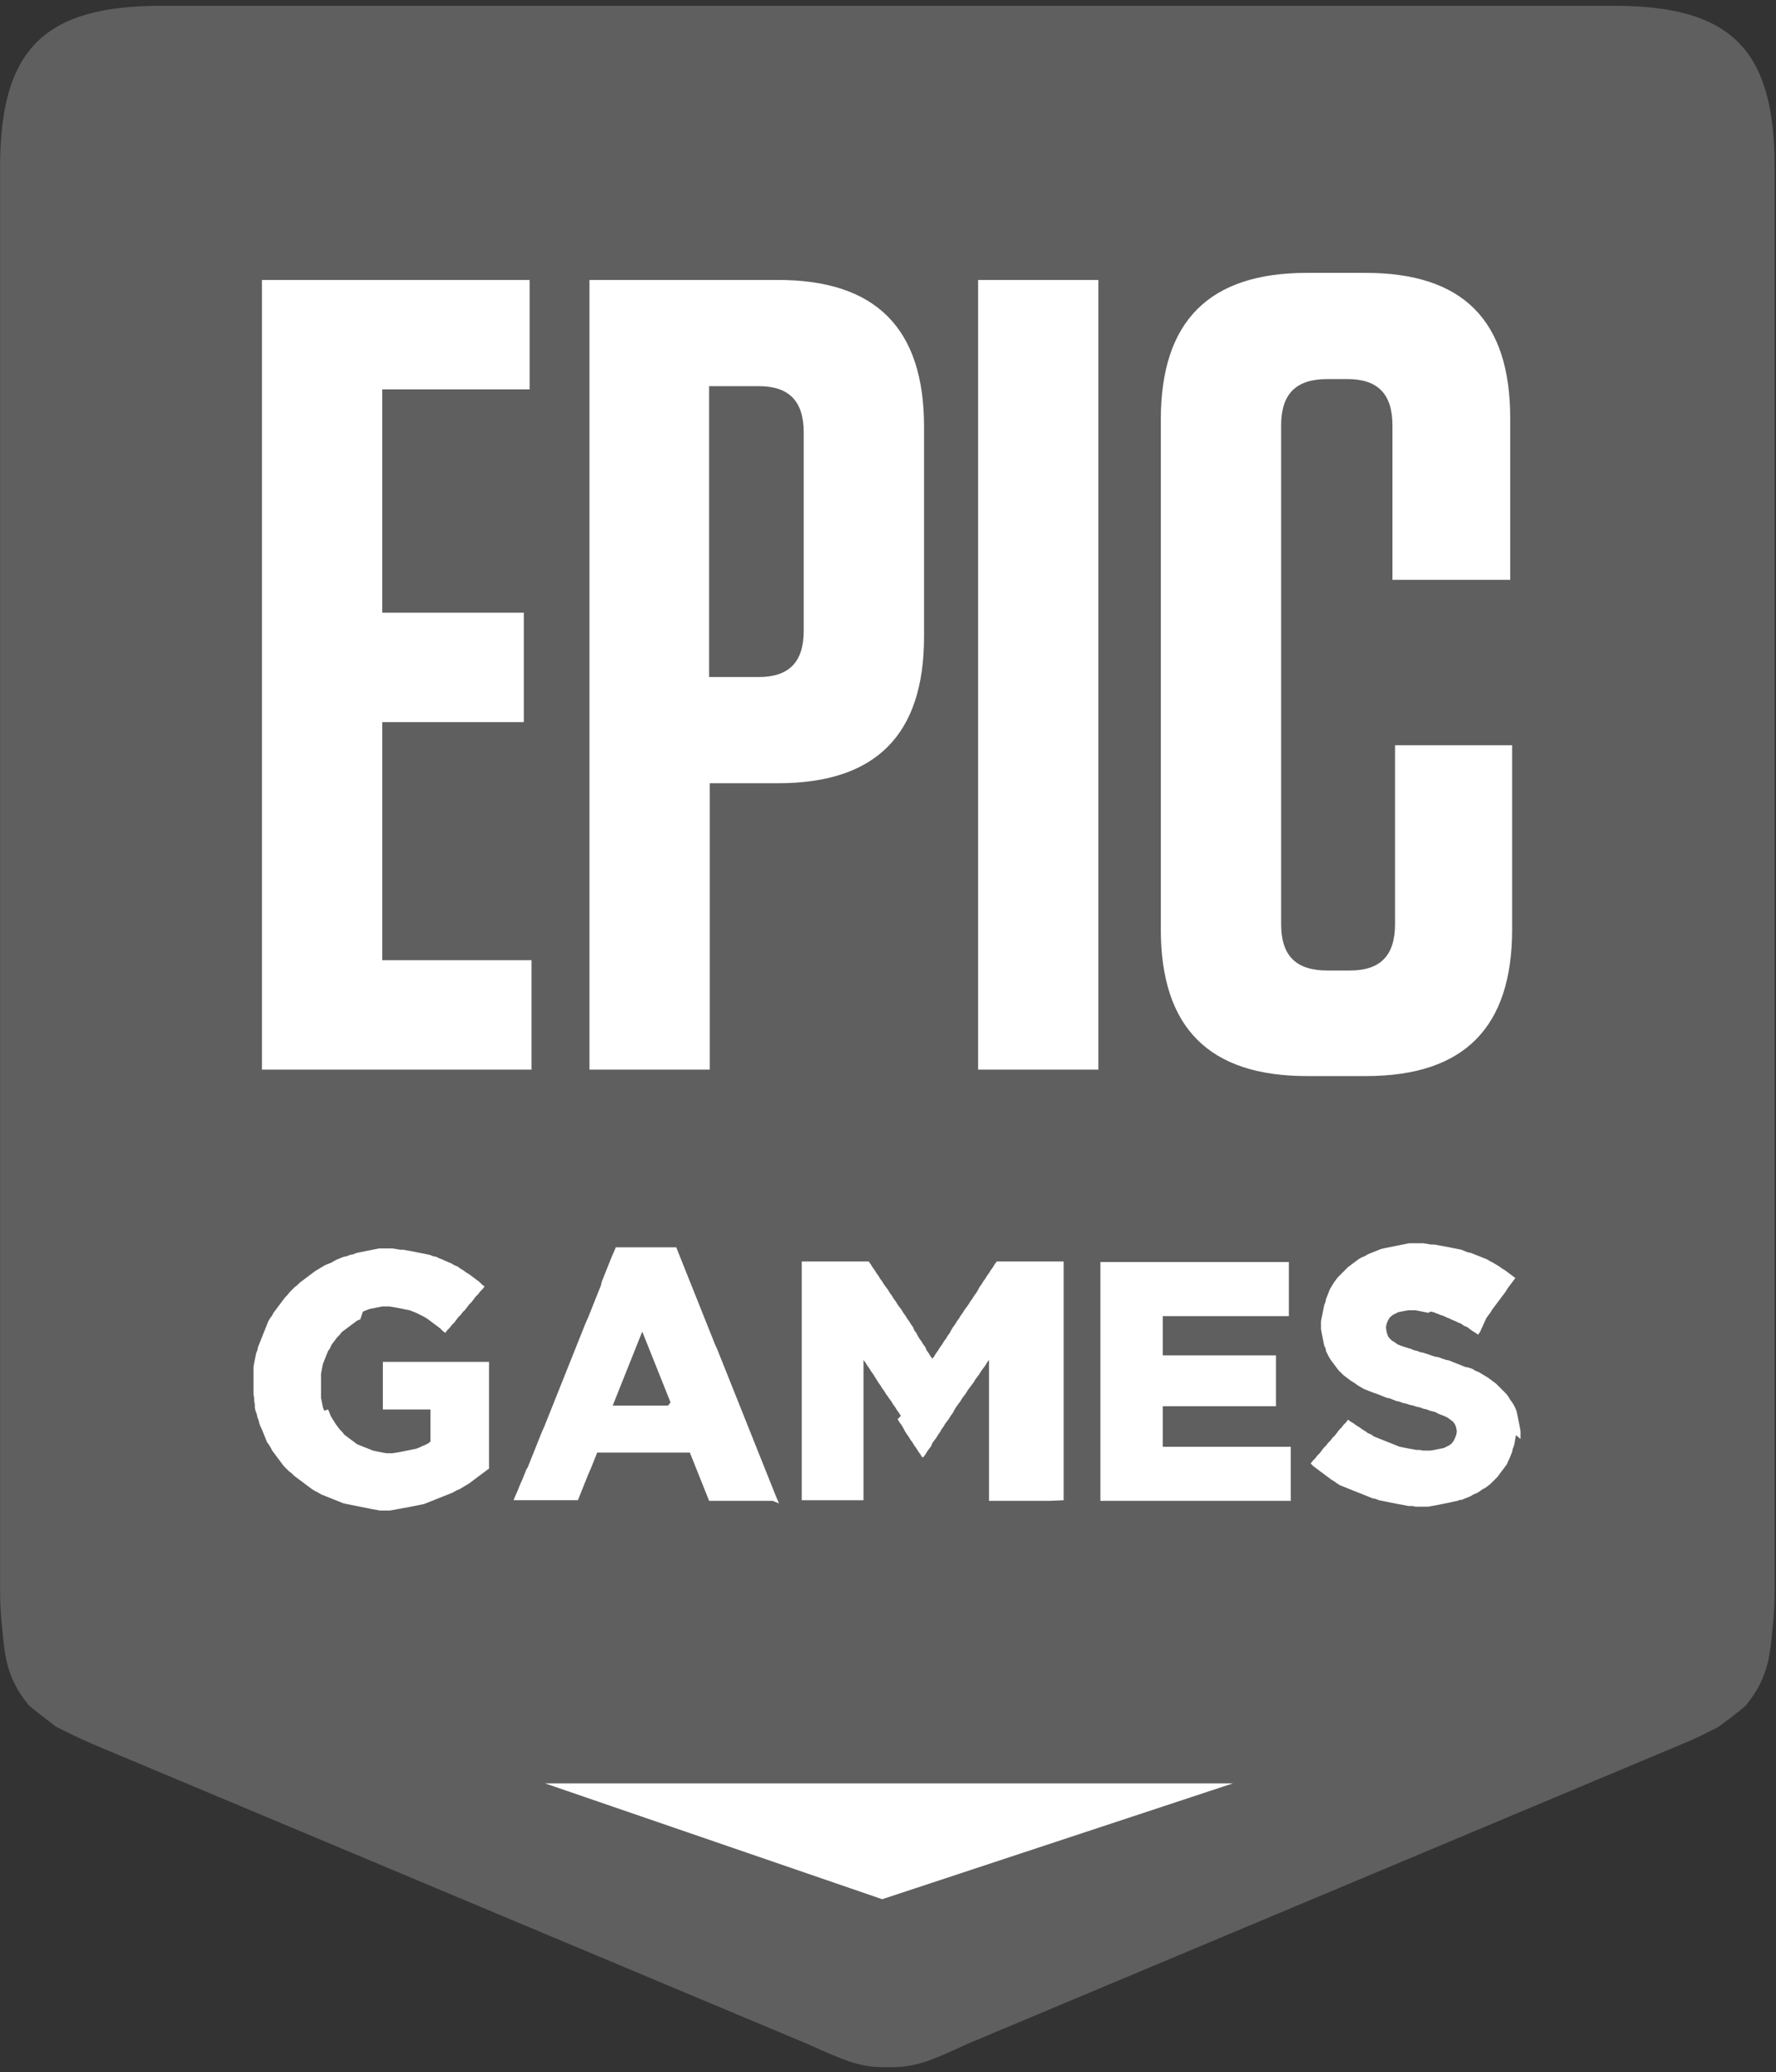
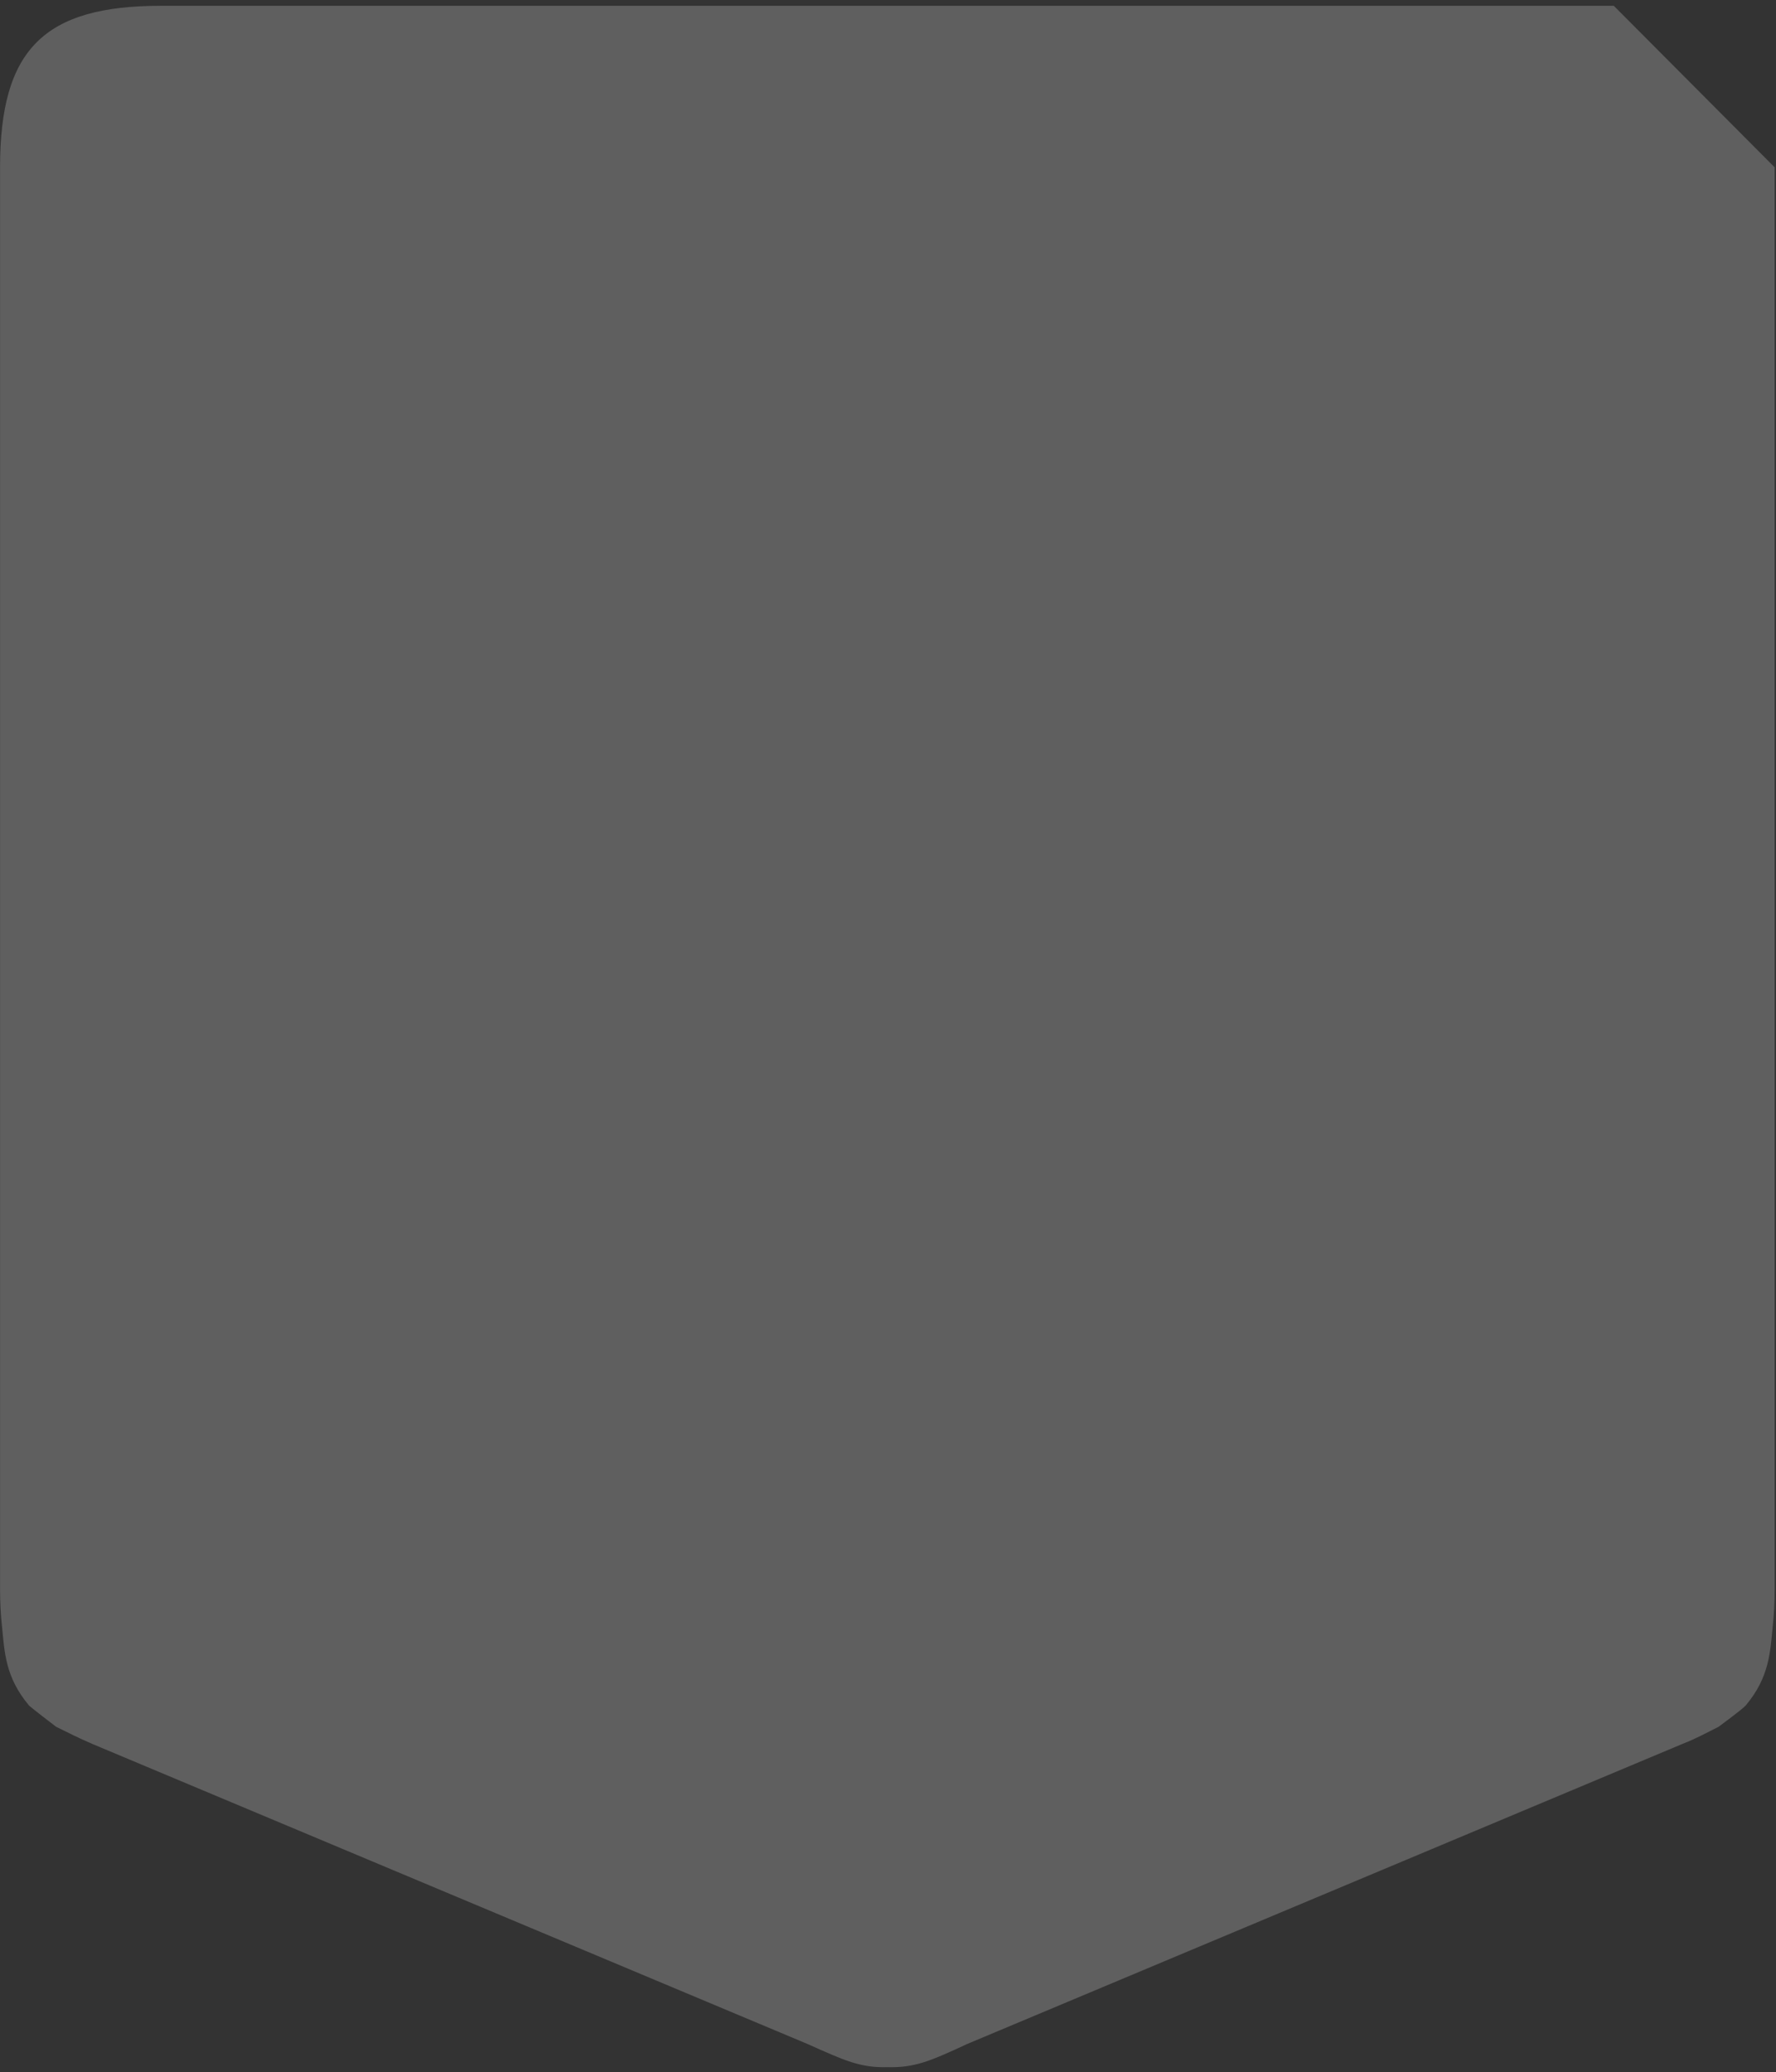
<svg xmlns="http://www.w3.org/2000/svg" id="Layer_1" data-name="Layer 1" viewBox="0 0 2143 2500">
  <rect x="0" y="0" width="2143" height="2500" fill="#333333" stroke="none" />
  <defs>
    <style>
      .cls-1 {
        fill: #5f5f5f;
      }

      .cls-2 {
        fill: #fff;
      }
    </style>
  </defs>
-   <path class="cls-1" d="M1947.28,6.99H194.17C52.87,6.99.07,59.78.07,201.86v1715.06c0,16.3.78,31.06,2.33,45.03,3.11,31.06,3.88,61.34,32.61,95.5,3.11,3.11,32.61,25.62,32.61,25.62,15.53,7.76,26.4,13.2,44.25,20.96l862.58,361.8c45.03,20.19,63.66,28.73,96.27,27.95,32.61.78,51.24-6.99,96.27-27.95l862.58-361.8c17.86-6.99,28.73-13.2,44.25-20.96,0,0,29.5-21.74,32.61-25.62,28.73-34.16,29.5-64.44,32.61-95.5,1.55-13.98,2.33-28.73,2.33-45.03V201.86c0-142.08-52.02-194.88-194.1-194.88" />
-   <path class="cls-2" d="M1829.26,1731.37l-.78,3.88-.78,4.66-.78,3.88-1.55,3.88-.78,3.88-1.55,3.88-1.55,3.88-1.55,3.11-1.55,3.88-2.33,3.11-2.33,3.11-2.33,3.11-2.33,3.11-2.33,3.11-3.11,3.11-2.33,2.33-3.11,3.11-3.11,2.33-3.11,2.33-3.11,1.55-3.11,2.33-3.88,2.33-3.88,1.55-3.88,2.33-3.88,1.55-3.88,1.55-3.88,1.55v-.78l-3.88,1.55-3.88.78-6.99,1.55-3.88.78-3.88.78-3.88.78-3.88.78-4.66.78-3.88.78h-15.53l-3.88-.78h-4.66l-3.88-.78-3.88-.78-4.66-.78-3.88-.78-3.88-.78-3.88-.78-3.88-.78-3.88-.78-3.88-.78-3.88-1.55-3.88-.78-3.88-1.55-3.88-1.55-3.88-1.55-3.88-1.55-3.88-1.55-3.88-1.55-3.88-1.55-3.88-1.55-3.88-1.55-3.88-1.55-3.88-2.33-3.11-2.33-3.88-2.33-3.11-2.33-3.11-2.33-3.11-2.33-3.11-2.33-3.11-2.33-3.11-2.33-3.11-2.33-3.11-3.11,2.33-3.11,3.11-3.11,2.33-3.11,3.11-3.11,2.33-3.11,2.33-3.11,3.11-3.11,2.33-3.11,3.11-3.11,2.33-3.11,3.11-3.11,2.33-3.11,2.33-3.11,3.11-3.11,2.33-3.11,3.11-3.11,2.33-3.11,3.11,2.33,3.88,2.33,3.11,2.33,3.88,2.33,3.11,2.33,3.88,2.33,3.11,2.33,3.88,1.55,3.11,2.33,3.88,1.55,3.88,1.55,3.88,1.55,3.88,1.55,3.88,1.55,3.88,1.55,3.88,1.55,3.88,1.55,3.88.78,7.76,1.55,4.66.78,3.88.78h3.88l4.66.78h8.54l4.66-.78,3.88-.78,3.88-.78,3.88-.78,3.11-1.55,3.11-1.55,3.11-2.33,2.33-3.11,1.55-3.11,1.55-3.88.78-3.88v-.78l-.78-4.66-1.55-3.88-2.33-3.11-3.11-2.33-3.11-2.33-3.11-1.55-3.88-1.55-3.88-1.55-4.66-2.33-3.11-.78-3.11-.78-3.88-1.55-3.88-.78-3.88-1.55-3.88-.78-4.66-1.55-3.88-.78-4.66-1.55-3.88-.78-3.88-1.55-3.88-.78-3.88-1.55-3.88-1.55-3.88-.78-3.88-1.55-3.88-1.55-3.88-1.55-4.66-1.55-3.88-1.55-3.88-1.55-3.88-1.55-3.88-2.33-3.88-2.33-3.11-2.33-3.88-2.33-3.11-2.33-3.11-2.33-3.11-2.33-3.11-3.11-3.11-3.11-2.33-3.11-2.33-3.11-2.33-3.11-2.33-3.11-2.33-3.88-1.55-3.11-1.55-3.11-.78-3.88-1.55-3.11-.78-3.88-.78-3.88-.78-3.88-.78-3.88-.78-4.66v-9.32l.78-3.88.78-3.88.78-3.88.78-3.88.78-3.88,1.55-3.88.78-3.88,1.55-3.88,1.55-3.88,1.55-3.88,2.33-3.88,2.33-3.88,2.33-3.11,2.33-3.11,3.11-3.11,3.11-3.11,3.11-3.11,3.11-3.11,3.11-2.33,3.11-2.33,3.11-2.33,3.11-2.33,3.88-2.33,3.88-1.55,3.88-2.33,3.88-1.55,3.88-1.55,3.88-1.55,3.88-1.55,3.11-.78,3.88-.78,3.88-.78,3.88-.78,3.88-.78,3.88-.78,3.88-.78,3.88-.78,3.88-.78h17.08l4.66.78,4.66.78h3.88l4.66.78,3.88.78,4.66.78,3.88.78,3.88.78,3.88.78,3.88.78,3.88.78,3.88,1.55,3.88,1.55,3.88.78,3.88,1.55,3.88,1.55,3.88,1.55,3.88,1.55,3.88,1.55,3.88,2.33,3.11,1.55,3.88,2.33,3.88,2.33,3.11,2.33,3.88,2.33,3.11,2.33,3.11,2.33,3.11,2.33,3.11,2.33-2.33,3.11-2.33,3.11-2.33,3.11-2.33,3.11-2.33,3.88-2.33,3.11-2.33,3.11-2.33,3.11-2.33,3.11-2.33,3.11-2.33,3.11-2.33,3.11-2.33,3.88-2.33,3.11-2.33,3.11-7.76,17.08-2.33,3.11-3.11-2.33-3.88-2.33-3.11-2.33-3.11-2.33-3.88-1.55-3.11-2.33-3.88-1.55-3.11-1.55-3.88-1.55-3.11-1.55-3.88-1.55-3.11-1.55-4.66-1.55-3.88-1.55-3.88-1.55-3.88-.78-2.33,1.55-3.88-.78-3.88-.78-3.88-.78-3.88-.78h-8.54l-4.66.78-3.88.78-3.88.78-3.11,1.55-3.11,1.55-3.88,3.11-2.33,3.88-1.55,3.88-.78,3.88v.78l.78,5.43,1.55,4.66,1.55,2.33,3.11,3.11,3.88,2.33,3.11,2.33,3.88,1.55,4.66,1.55,4.66,1.55,3.11.78,3.11,1.55,3.88.78,3.88,1.55,3.88.78,4.66,1.55,4.66,1.55,4.66,1.55,4.66.78,3.88,1.55,4.66,1.55,3.88.78,3.88,1.55,3.88,1.55,3.88,1.55,3.88,1.55,3.88,1.55,3.88.78,4.66,1.55,3.88,2.33,3.88,1.55,3.88,2.33,3.88,2.33,3.88,2.33,3.11,2.33,3.11,2.33,3.11,2.33,3.11,3.11,3.11,3.11,3.11,3.11,3.11,3.11,2.33,3.11,2.33,3.88,2.33,3.11,2.33,3.88,1.55,3.11,1.55,3.88.78,3.88.78,3.88,1.55,7.76.78,3.88.78,4.66v9.32l-5.43-4.66h0ZM1553.64,1810.56h-225.93v-288.04h227.48v65.22h-152.17v47.36h136.65v61.34h-136.65v48.91h154.5v65.22h-3.88,0ZM1265.6,1810.56h-72.2v-170.03l-2.33,3.11-2.33,3.88-2.33,3.11-2.33,3.11-2.33,3.88-2.33,3.11-2.33,3.11-2.33,3.88-2.33,3.11-2.33,3.11-2.33,3.11-2.33,3.88-2.33,3.11-2.33,3.11-2.33,3.88-2.33,3.11-2.33,3.11-2.33,3.88-1.55,3.11-2.33,3.11-2.33,3.88-2.33,3.11-2.33,3.11-2.33,3.88-2.33,3.11-1.55,3.11-2.33,3.11-2.33,3.88-2.33,3.11-2.33,3.11-1.55,3.88-2.33,3.11-2.33,3.11-2.33,3.88-2.33,3.11h-1.55l-2.33-3.88-2.33-3.11-2.33-3.88-2.33-3.11-2.33-3.88-2.33-3.11-2.33-3.88-2.33-3.11-2.33-3.88-1.55-3.11-2.33-3.88-2.33-3.11-2.33-3.88,3.88-3.88-2.33-3.88-2.33-3.11-2.33-3.88-2.33-3.11-2.33-3.88-2.33-3.11-1.55-2.33-2.33-3.11-2.33-3.88-2.33-3.11-2.33-3.88-2.33-3.11-2.33-3.88-1.55-2.33-2.33-3.88-2.33-3.11-2.33-3.88-2.33-3.11-2.33-3.88-2.33-3.11v169.25h-74.53v-288.04h80.75l2.33,3.11,2.33,3.88,2.33,3.11,2.33,3.88,2.33,3.11,2.33,3.88,2.33,3.11,2.33,3.88,2.33,3.11,2.33,3.11,2.33,3.88,2.33,3.11,2.33,3.88,2.33,3.11,2.33,3.88,2.33,3.11,2.33,3.11,2.33,3.88,2.33,3.11,2.33,3.88,2.33,3.11,2.33,3.88,2.33,3.11,1.55,3.88,2.33,3.11,1.55,3.11,2.33,3.88,2.33,3.11,2.33,3.88,2.33,3.11,1.55,3.88,2.33,3.11,2.33,3.88,2.33,3.11,2.33-3.11,2.33-3.88,2.33-3.11,2.33-3.88,2.33-3.11,2.33-3.88,2.33-3.11,2.33-3.88,2.33-3.11,1.55-3.11,2.33-3.88,2.33-3.11,2.33-3.88,2.33-3.11,2.33-3.88,2.33-3.11,2.33-3.88,2.33-3.11,2.33-3.11,2.33-3.88,2.33-3.11,2.33-3.88,2.33-3.11,2.33-3.88,1.55-3.11,2.33-3.11,2.33-3.88,2.33-3.11,2.33-3.88,2.33-3.11,2.33-3.88,2.33-3.11,2.33-3.88,2.33-3.11h80.75v288.04l-17.86.78h0ZM809.08,1691.77l-1.55-3.88-1.55-3.88-1.55-3.88-1.55-3.88-1.55-3.88-1.55-3.88-1.55-3.88-1.55-3.88-1.55-3.88-1.55-3.88-1.55-3.88-1.55-3.88-1.55-3.88-1.55-3.88-1.55-3.88-1.55-3.88-1.55-3.88-1.55-3.88-1.55-3.88-1.55-3.88-1.55-3.88-1.55-3.88-1.55,3.88-1.55,3.88-1.55,3.88-1.55,3.88-1.55,3.88-1.55,3.88-1.55,3.88-1.55,3.88-1.55,3.88-1.55,3.88-1.55,3.88-1.55,3.88-1.55,3.88-1.55,3.88-1.55,3.88-1.55,3.88-1.55,3.88-1.55,3.88-1.55,3.88-1.55,3.88-1.55,3.88-1.55,3.88-1.55,3.88h66.77l3.11-3.88h0ZM932.52,1810.56h-76.86l-1.55-3.88-1.55-3.88-1.55-3.88-1.55-3.88-1.55-3.88-1.55-3.88-1.55-3.88-1.55-3.88-1.55-3.88-1.55-3.88-1.55-3.88-1.55-3.88-1.55-3.88-1.55-3.88-1.55-3.88h-111.8l-1.55,3.88-1.55,3.88-1.55,3.88-1.55,3.88-1.55,3.88-3.11,6.99-1.55,3.88-1.55,3.88-1.55,3.88-1.55,3.88-1.55,3.88-1.55,3.88-1.55,3.88-1.55,3.88h-77.64l1.55-3.88,3.11-6.99,1.55-3.88,1.55-3.88,3.11-6.99,1.55-3.88,1.55-3.88,1.55-3.88,1.55-2.33,1.55-3.88,1.55-3.88,1.55-3.88,1.55-3.88,1.55-3.88,1.55-3.88,1.55-3.88,1.55-3.88,1.55-3.88,1.55-3.88,1.55-3.88,3.11-6.99,1.55-3.88,1.55-3.88,1.55-3.88,1.55-3.88,1.55-3.88,1.55-3.88,1.55-3.88,1.55-3.88,1.55-3.88,1.55-3.88,1.55-3.88,1.55-3.88,1.55-3.88,1.55-3.88,1.55-3.88,1.55-3.88,1.55-3.88,1.55-3.88,1.55-3.88,1.55-3.88,1.55-3.88,1.55-3.88,1.55-3.88,1.55-3.88,1.55-3.88,1.55-3.88,1.55-3.88,1.55-3.88,1.55-3.88,1.55-3.88,1.55-3.88,1.55-3.88,3.11-6.99,1.55-3.88,1.55-3.88,1.55-3.88,1.55-3.88,1.55-3.88,1.55-3.88,1.55-3.88,1.55-3.88,1.55-3.88,1.55-3.88.78-3.88,1.55-3.88,1.55-3.88,1.55-3.88,1.55-3.88,1.55-3.88,1.55-3.88,1.55-3.88,1.55-3.88,3.11-6.99,1.55-3.88h72.98l1.55,3.88,1.55,3.88,1.55,3.88,1.55,3.88,1.55,3.88,1.55,3.88,1.55,3.88,1.55,3.88,1.55,3.88,1.55,3.88,1.55,3.88,1.55,3.88,1.55,3.88,1.55,3.88,1.55,3.88,1.55,3.88,1.55,3.88,1.55,3.88,1.55,3.88,1.55,3.88,1.55,3.88,1.55,3.88,1.55,3.88,1.55,3.88,1.55,3.88,1.55,3.88,1.55,3.88,1.55,3.88,1.55,3.88,1.55,3.88,3.11,6.99,1.55,3.88,1.55,3.88,1.55,3.88,1.55,3.88,1.55,3.88,1.55,3.88,1.55,3.88,1.55,3.88,1.55,3.88,1.55,3.88,1.55,3.88,1.55,3.88,1.55,3.88,1.55,3.88,1.55,3.88,1.55,3.88,1.55,3.88,1.55,3.88,1.55,3.88,1.55,3.88,1.55,3.88,1.55,3.88,1.55,3.88,1.55,3.88,1.55,3.88,1.55,3.88,1.55,3.88,1.55,3.88,1.55,3.88,1.55,3.88,1.55,3.88,1.55,3.88,1.55,3.88,1.55,3.88,1.55,3.88,1.55,3.88,1.55,3.88,1.55,3.88,1.55,3.88,1.55,3.88,1.55,3.88,1.55,3.88,1.55,3.88,1.55,3.88,1.55,3.88,1.55,3.88,3.11,6.99-7.76-3.11h0ZM587.8,1773.29l-3.11,2.33-3.11,2.33-3.11,2.33-3.11,2.33-3.11,2.33-3.11,2.33-3.11,2.33-3.88,2.33-3.88,2.33-3.88,2.33-3.88,1.55-3.88,2.33-3.88,1.55-3.88,1.55-3.88,1.55-3.88,1.55-3.88,1.55-3.88,1.55-3.88,1.55-3.88,1.55-3.88,1.55-3.88.78-3.88.78-3.88.78-3.88.78-3.88.78-4.66.78-3.88.78-4.66.78-3.88.78-4.66.78h-12.42l-3.88-.78-4.66-.78-3.88-.78-3.88-.78-3.88-.78-3.88-.78-3.88-.78-3.88-.78-3.88-.78-3.88-.78-3.88-.78-3.88-1.55-3.88-1.55-3.88-1.55-3.88-1.55-3.88-1.55-3.88-1.55-3.88-1.55-3.88-2.33-3.11-1.55-3.88-2.33-3.11-2.33-3.11-2.33-3.11-2.33-3.11-2.33-3.11-2.33-3.11-2.33-3.11-2.33-3.11-3.11-3.11-2.33-3.11-3.11-3.11-3.11-2.33-3.11-2.33-3.11-2.33-3.11-2.33-3.11-2.33-3.11-2.33-3.11-1.55-3.11-2.33-3.88-2.33-3.11-1.55-3.88-1.55-3.88-1.55-3.88-1.55-3.88-1.55-3.11-1.55-3.88-.78-3.88-1.55-3.88-.78-3.88-1.55-3.88-.78-3.88v-3.88l-.78-3.88v-3.88l-.78-3.88v-33.39l.78-4.66.78-3.88.78-3.88.78-3.88,1.55-3.88.78-3.88,1.55-3.88,1.55-3.88,1.55-3.88,1.55-3.88,1.55-3.88,1.55-3.88,1.55-3.88,1.55-3.88,2.33-3.88,2.33-3.11,1.55-3.11,2.33-3.11,2.33-3.11,2.33-3.11,2.33-3.11,2.33-3.11,2.33-3.11,3.11-3.11,2.33-3.11,3.11-3.11,3.11-3.11,3.11-2.33,3.11-3.11,3.11-2.33,3.11-2.33,3.11-2.33,3.11-2.33,3.11-2.33,3.11-2.33,3.88-2.33,3.88-2.33,3.88-2.33,3.88-1.55,3.88-1.55,3.88-2.33,3.11-1.55,3.88-1.55,3.88-1.55,3.88-.78,3.88-1.55,3.88-.78,3.88-1.55,3.88-.78,3.88-.78,3.88-.78,3.88-.78,3.88-.78,3.88-.78,3.88-.78h16.3l4.66.78,4.66.78h3.88l3.88.78,4.66.78,3.88.78,3.88.78,3.88.78,3.88.78,3.88.78,3.88.78,3.88,1.55,3.88.78,3.11,1.55,3.88,1.55,6.99,3.11,3.88,1.55,3.88,2.33,3.88,1.55,3.11,2.33,3.88,2.33,3.11,2.33,3.88,2.33,3.11,2.33,3.11,2.33,3.11,2.33,3.11,2.33,3.11,3.11,3.11,2.33-2.33,3.11-3.11,3.11-2.33,3.11-3.11,3.11-2.33,3.11-2.33,3.11-3.11,3.11-2.33,3.11-2.33,3.11-3.11,3.11-2.33,3.11-3.11,3.11-2.33,3.11-2.33,3.11-3.11,3.11-2.33,3.11-3.11,3.11-2.33,3.11-3.11-2.33-3.11-3.11-3.11-2.33-3.11-2.33-3.11-2.33-3.11-2.33-3.11-2.33-3.88-2.33-3.11-1.55-3.11-1.55-3.11-1.55-3.88-1.55-3.88-1.55-3.88-.78-3.88-.78-3.88-.78-3.88-.78-4.66-.78-4.66-.78h-8.54l-3.88.78-3.88.78-3.88.78-3.88.78-3.88,1.55-3.88,1.55-3.11,9.32-3.88,1.55-3.11,2.33-3.11,2.33-3.11,2.33-3.11,2.33-3.11,2.33-3.11,2.33-2.33,3.11-3.11,3.11-2.33,3.11-2.33,3.11-2.33,3.11-1.55,3.88-2.33,3.11-1.55,3.88-1.55,3.88-1.55,3.88-1.55,3.88-.78,3.88-.78,3.88-.78,4.66v28.73l.78,3.88.78,3.88.78,3.88,1.55,3.88,4.66-1.55,1.55,3.88,1.55,3.88,2.33,3.88,3.88,6.21,2.33,3.11,2.33,3.11,3.11,3.11,2.33,3.11,3.11,2.33,3.11,2.33,3.11,2.33,3.11,2.33,3.11,2.33,3.88,1.55,3.88,1.55,3.88,1.55,3.88,1.55,3.88,1.55,3.88.78,3.88.78,3.88.78,4.66.78h6.99l4.66-.78,4.66-.78,3.88-.78,3.88-.78,3.88-.78,3.88-.78,3.88-.78,3.88-1.55,3.11-1.55,3.88-1.55,3.11-1.55,3.11-2.33v-38.82h-57.45v-57.45h128.11v128.88l-2.33,1.55h0ZM461.25,871.12h170.81v-131.99h-170.81v-269.41h177.8v-131.99h-322.98v952.64h325.31v-131.99h-180.12v-287.27M1683.3,899.84v215.06c0,38.04-17.86,55.9-54.35,55.9h-27.17c-38.04,0-55.9-17.86-55.9-55.9v-601.71c0-38.04,17.86-55.9,55.9-55.9h24.07c36.49,0,54.35,17.86,54.35,55.9v186.34h142.08v-194.88c0-118.01-56.68-175.47-174.69-175.47h-70.65c-118.01,0-176.24,58.23-176.24,177.02v614.91c0,118.79,58.23,177.02,176.24,177.02h71.43c118.01,0,176.24-58.23,176.24-177.02v-222.05h-141.3M1180.2,337.73h145.19v952.64h-145.19V337.73ZM969.79,760.87c0,38.04-17.86,55.9-54.35,55.9h-59.78v-350.93h59.78c36.49,0,54.35,17.86,54.35,55.9v239.13ZM938.74,337.73h-227.48v952.64h145.19v-345.5h82.3c118.01,0,176.24-58.23,176.24-177.02v-253.11c0-118.79-58.23-177.02-176.24-177.02h0ZM657.68,2151.4h829.97l-423.14,139.75-406.83-139.75" />
+   <path class="cls-1" d="M1947.28,6.99H194.17C52.87,6.99.07,59.78.07,201.86v1715.06c0,16.3.78,31.06,2.33,45.03,3.11,31.06,3.88,61.34,32.61,95.5,3.11,3.11,32.61,25.62,32.61,25.62,15.53,7.76,26.4,13.2,44.25,20.96l862.58,361.8c45.03,20.19,63.66,28.73,96.27,27.95,32.61.78,51.24-6.99,96.27-27.95l862.58-361.8c17.86-6.99,28.73-13.2,44.25-20.96,0,0,29.5-21.74,32.61-25.62,28.73-34.16,29.5-64.44,32.61-95.5,1.55-13.98,2.33-28.73,2.33-45.03V201.86" />
</svg>